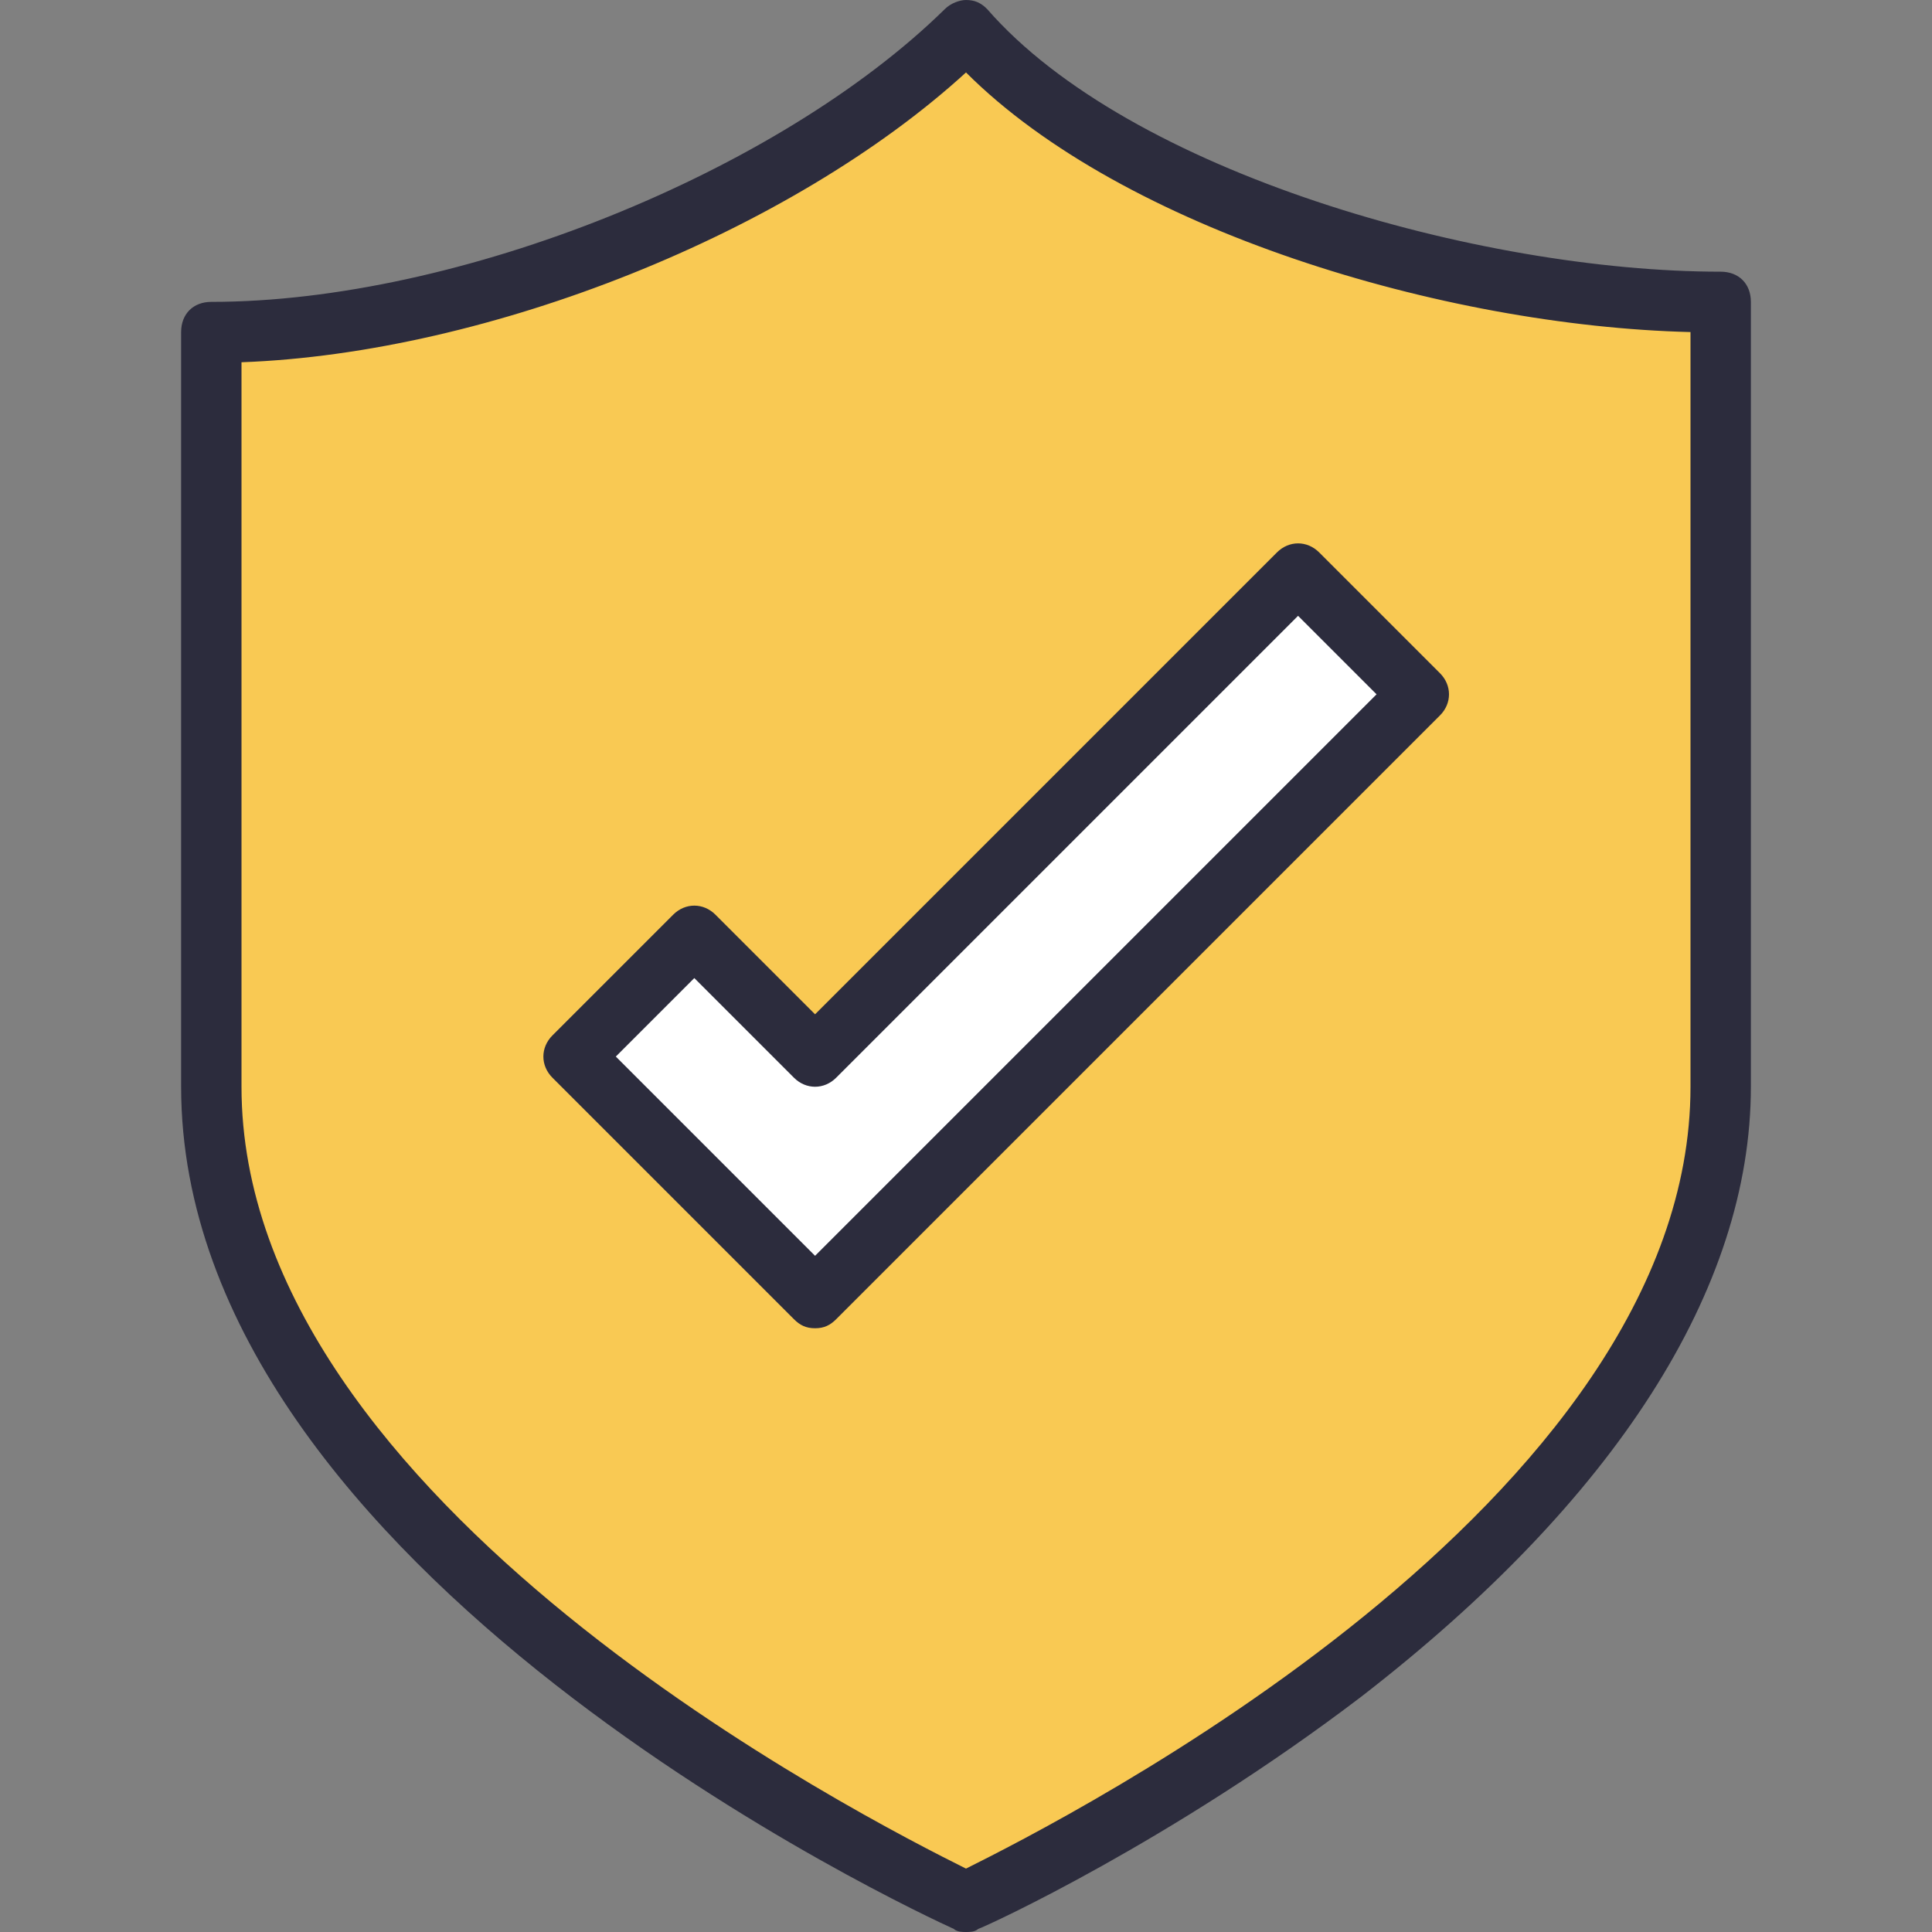
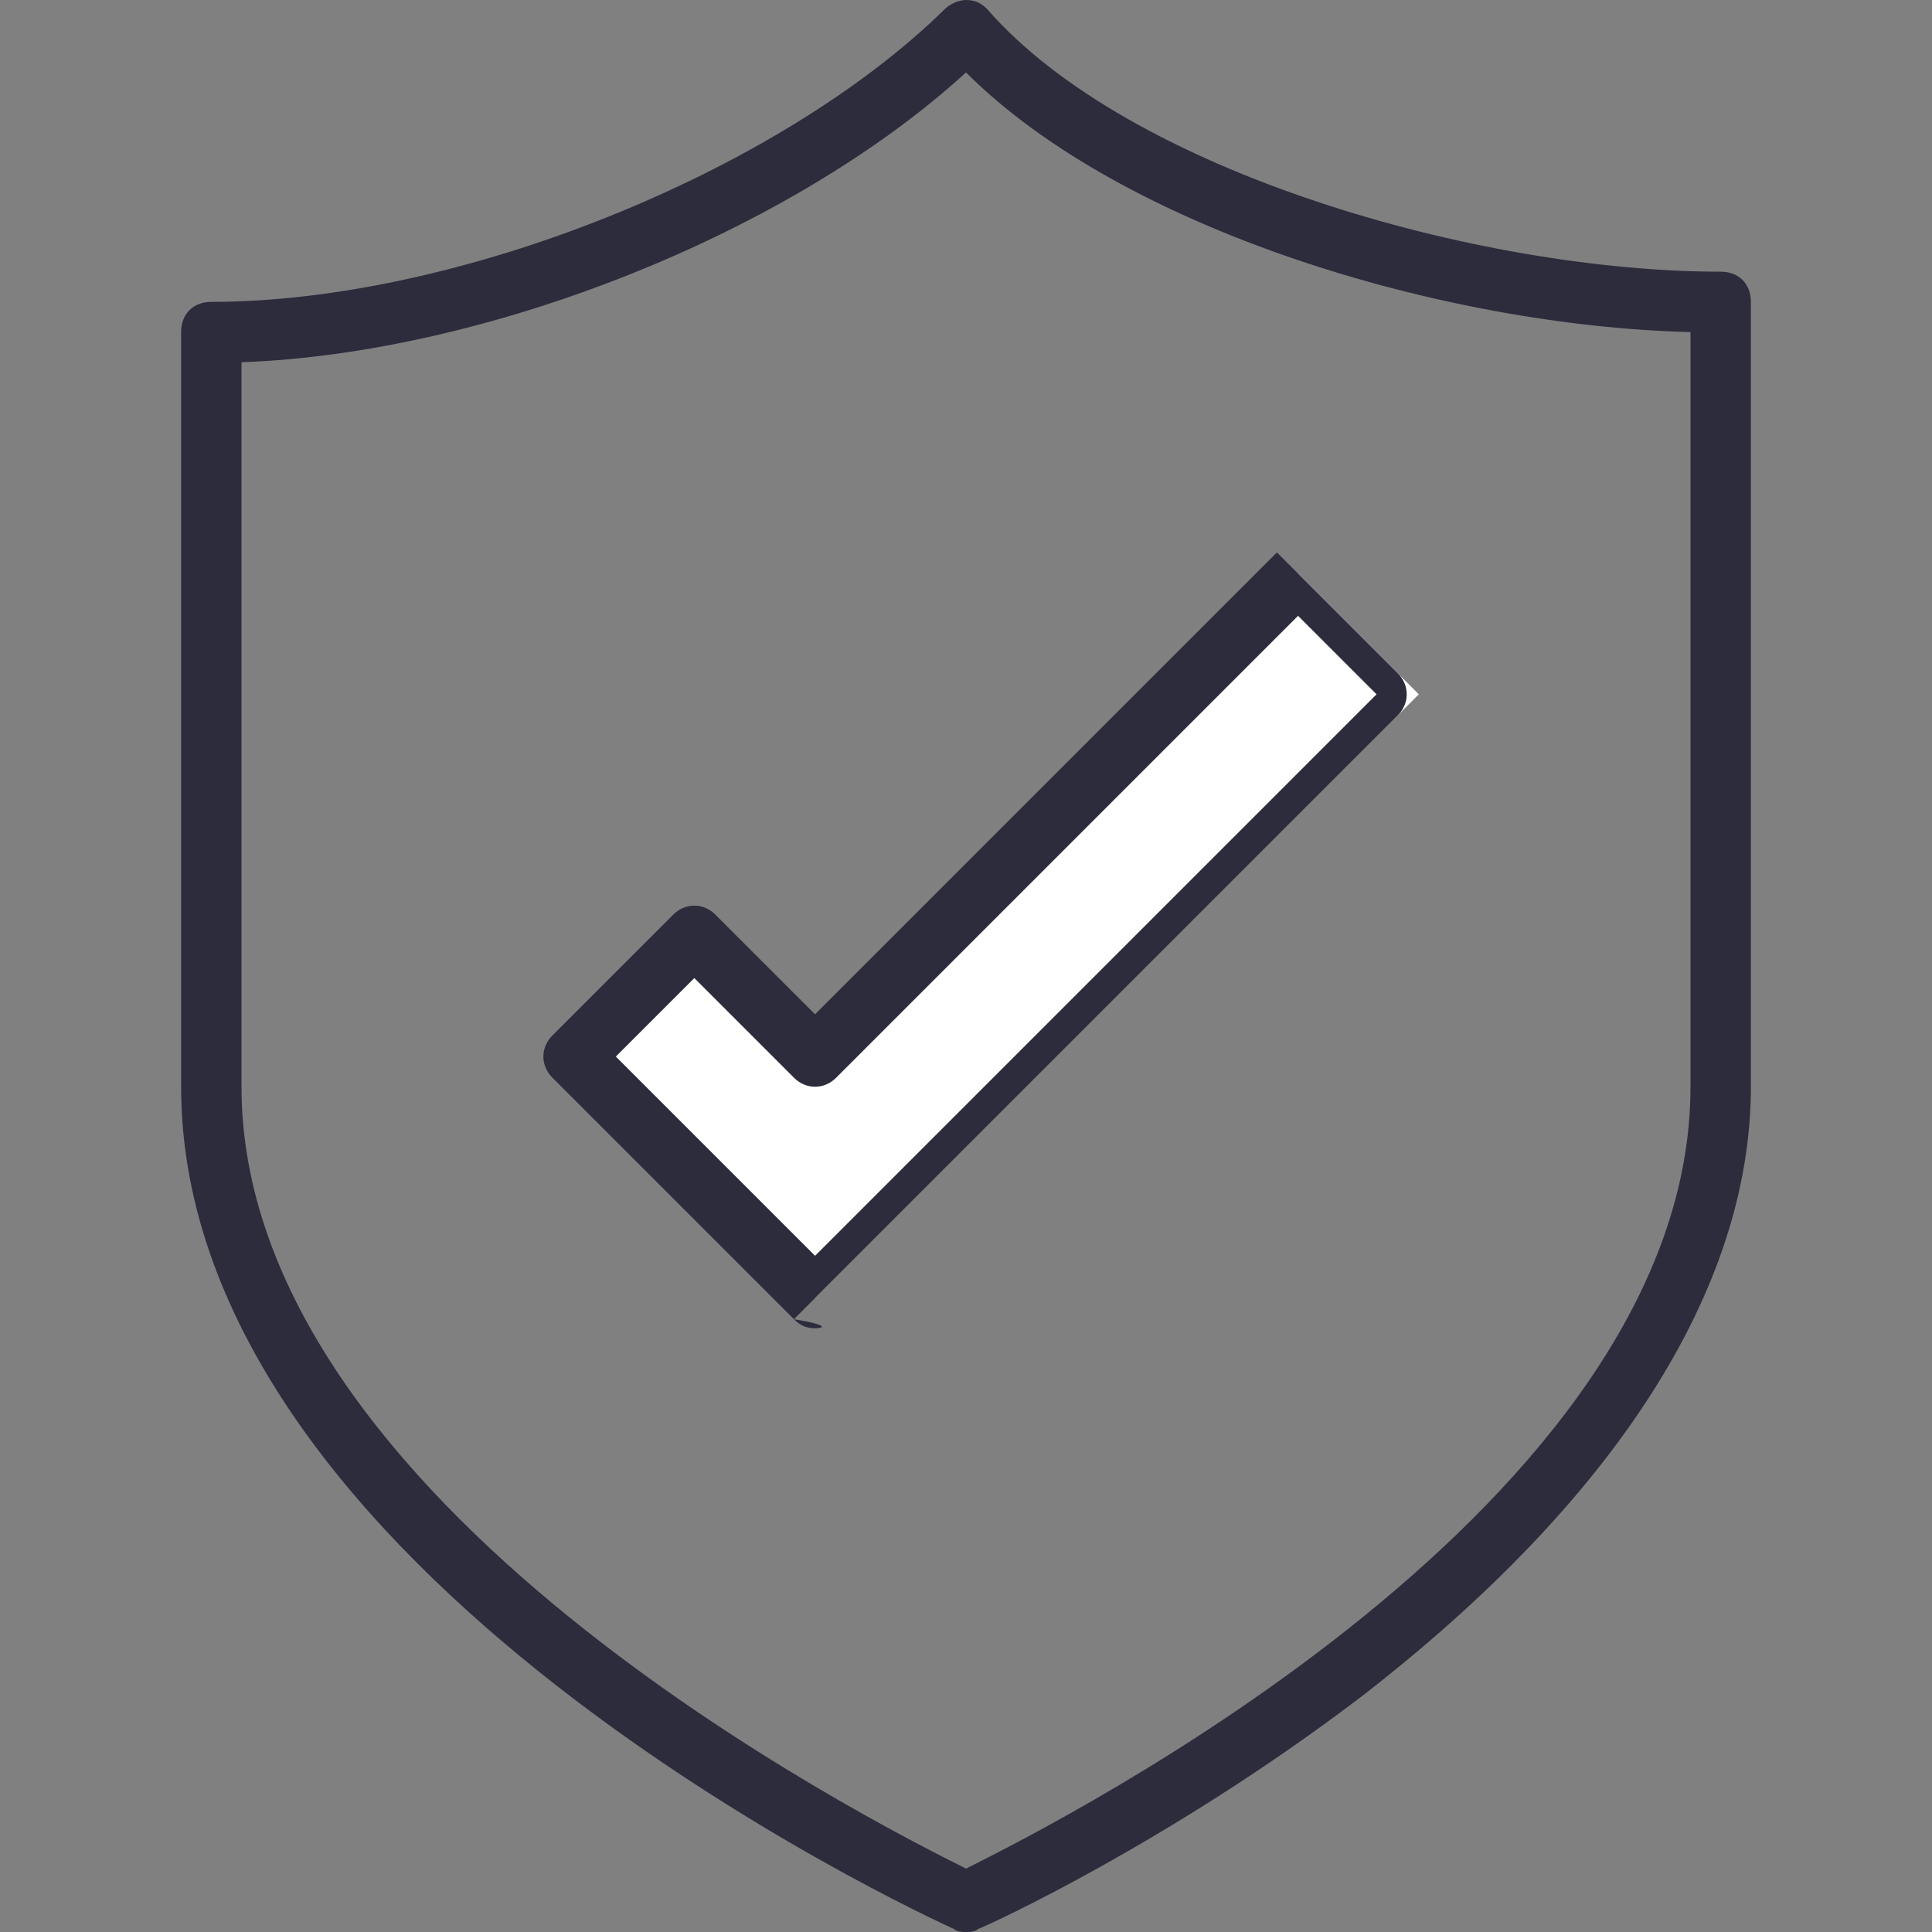
<svg xmlns="http://www.w3.org/2000/svg" version="1.1" id="Layer_1" x="0px" y="0px" viewBox="0 0 64 64" enable-background="new 0 0 64 64" xml:space="preserve">
  <rect x="0" y="0" width="64" height="64" fill="#808080" stroke="none" />
  <g id="XMLID_8_">
    <g>
      <g>
-         <path fill="#F9C953" d="M57,10v26c0,15.7-25,27-25,27S7,51.7,7,36V11c8.1,0,19.1-4.1,25-10C37,6.8,48.9,10,57,10z M27,43l20-20     l-4-4L27,35l-4-4l-4,4L27,43z" />
-       </g>
+         </g>
      <g>
        <polygon fill="#FFFFFF" points="47,23 27,43 19,35 23,31 27,35 43,19    " />
      </g>
    </g>
    <g>
      <g>
        <path fill="#2C2C3D" d="M32,64c-0.1,0-0.3,0-0.4-0.1C30.5,63.4,6,52.1,6,36V11c0-0.6,0.4-1,1-1c8.2,0,18.8-4.3,24.3-9.7     C31.5,0.1,31.8,0,32,0c0.3,0,0.5,0.1,0.7,0.3C37.4,5.7,49,9,57,9c0.6,0,1,0.4,1,1v26c0,6.7-4.5,13.7-12.9,20.2     c-6.3,4.8-12.4,7.6-12.7,7.7C32.3,64,32.1,64,32,64z M8,12v24c0,13.8,20.8,24.3,24,25.9c3.2-1.6,24-12.1,24-25.9V11     c-8.2-0.2-18.8-3.4-24-8.6C26.2,7.7,16.2,11.7,8,12z" />
      </g>
      <g>
-         <path fill="#2C2C3D" d="M27,44c-0.3,0-0.5-0.1-0.7-0.3l-8-8c-0.4-0.4-0.4-1,0-1.4l4-4c0.4-0.4,1-0.4,1.4,0l3.3,3.3l15.3-15.3     c0.4-0.4,1-0.4,1.4,0l4,4c0.4,0.4,0.4,1,0,1.4l-20,20C27.5,43.9,27.3,44,27,44z M20.4,35l6.6,6.6L45.6,23L43,20.4L27.7,35.7     c-0.4,0.4-1,0.4-1.4,0L23,32.4L20.4,35z" />
+         <path fill="#2C2C3D" d="M27,44c-0.3,0-0.5-0.1-0.7-0.3l-8-8c-0.4-0.4-0.4-1,0-1.4l4-4c0.4-0.4,1-0.4,1.4,0l3.3,3.3l15.3-15.3     l4,4c0.4,0.4,0.4,1,0,1.4l-20,20C27.5,43.9,27.3,44,27,44z M20.4,35l6.6,6.6L45.6,23L43,20.4L27.7,35.7     c-0.4,0.4-1,0.4-1.4,0L23,32.4L20.4,35z" />
      </g>
    </g>
  </g>
</svg>